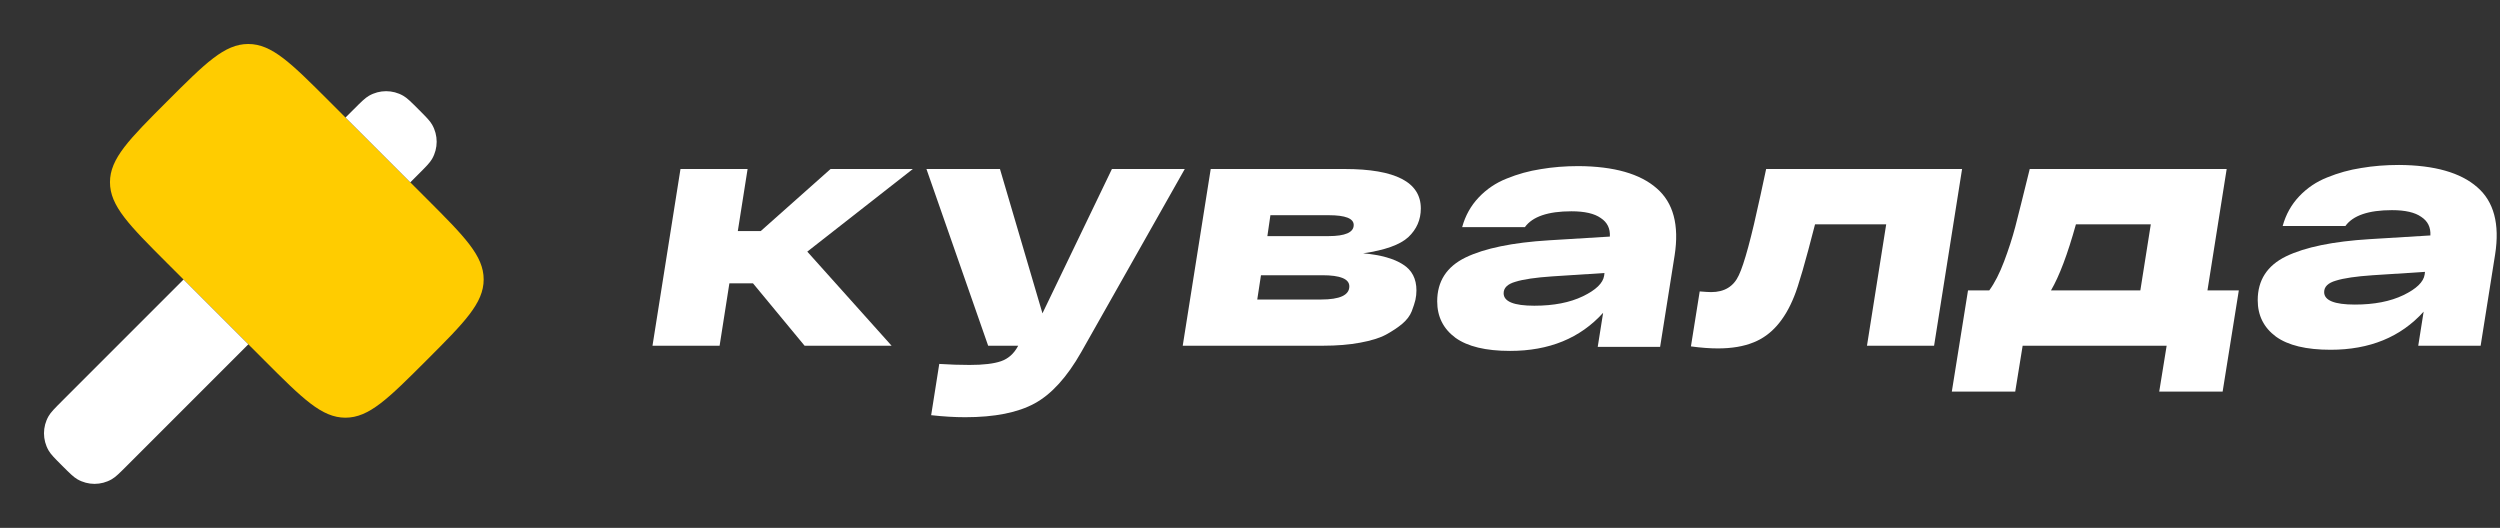
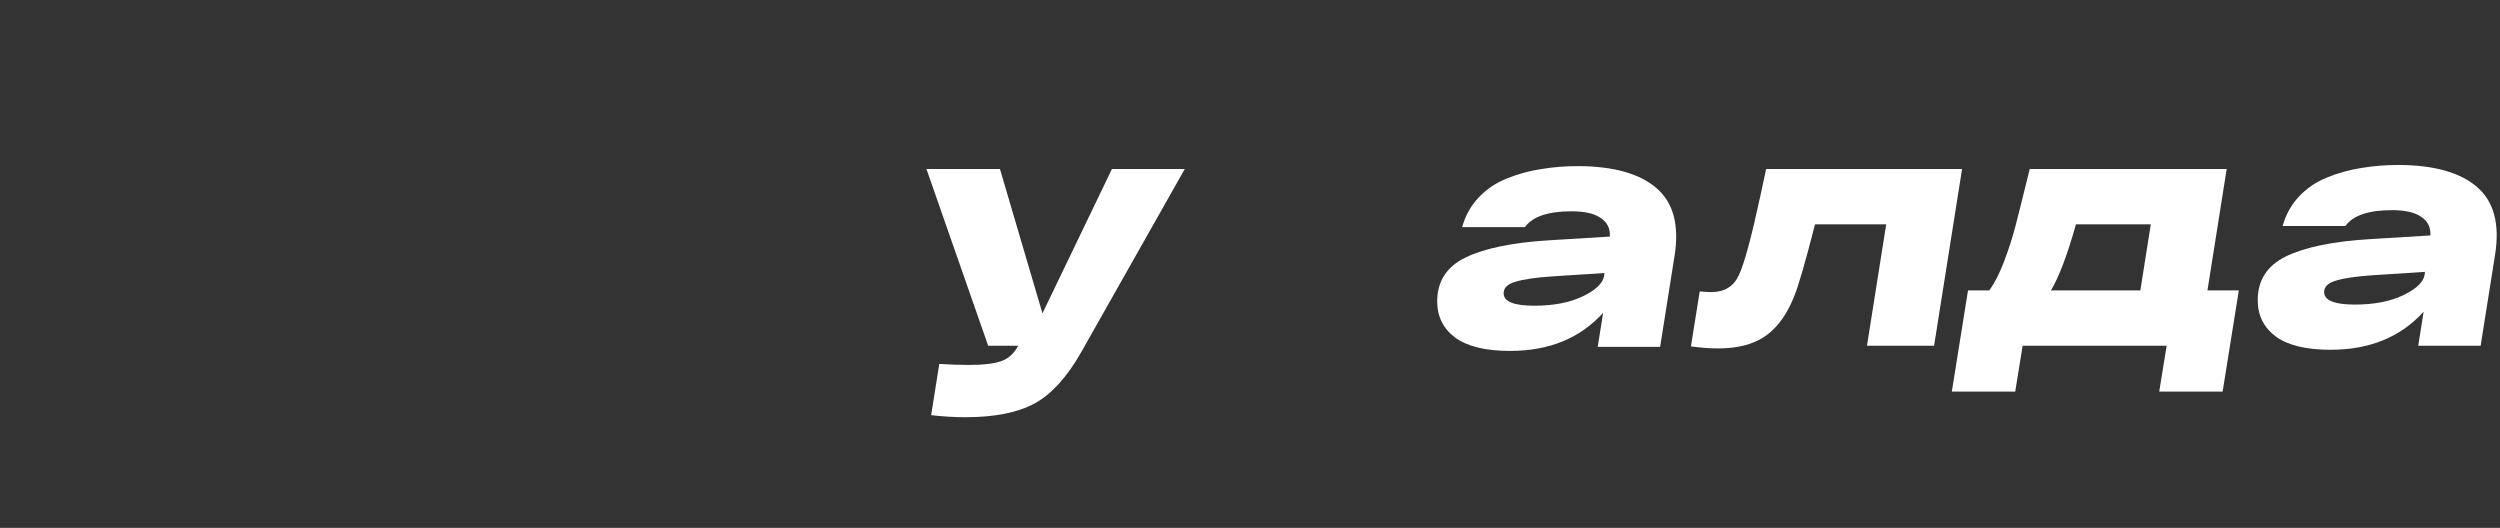
<svg xmlns="http://www.w3.org/2000/svg" width="682" height="144" viewBox="0 0 682 144" fill="none">
  <rect x="0" y="0" width="682" height="144" fill="#333333" stroke="none" />
-   <path d="M45.623 27.623C56.038 17.208 61.246 12 67.717 12C74.188 12 79.396 17.208 89.81 27.623L116.323 54.135C126.738 64.55 131.946 69.758 131.946 76.229C131.946 82.7 126.738 87.908 116.323 98.323C105.908 108.738 100.7 113.946 94.229 113.946C87.758 113.946 82.55 108.738 72.136 98.323L45.623 71.81C35.208 61.396 30 56.188 30 49.717C30 43.245 35.208 38.038 45.623 27.623Z" fill="#FFCC00" />
-   <path d="M50.068 76.256L16.955 109.369C14.9 111.424 13.873 112.451 13.256 113.519C11.581 116.42 11.581 119.993 13.256 122.893C13.873 123.962 14.9 124.989 16.955 127.043C19.009 129.098 20.037 130.126 21.106 130.743C24.006 132.418 27.579 132.418 30.479 130.743C31.548 130.126 32.575 129.098 34.63 127.044L67.743 93.931L50.068 76.256Z" fill="white" />
-   <path d="M111.931 49.743L114.168 47.506C116.222 45.451 117.25 44.424 117.867 43.355C119.542 40.455 119.542 36.882 117.867 33.981C117.25 32.913 116.222 31.886 114.168 29.831C112.113 27.776 111.086 26.749 110.017 26.132C107.117 24.457 103.544 24.457 100.643 26.132C99.575 26.749 98.548 27.776 96.493 29.831L94.256 32.068L111.931 49.743Z" fill="white" />
  <path d="M654.453 45C664.143 45.061 671.258 47.085 675.797 51.072C680.335 54.997 681.961 61.1 680.673 69.38L676.717 94.312H659.697L661.169 85.02C654.913 91.951 646.449 95.416 635.777 95.416C629.153 95.416 624.185 94.22 620.873 91.828C617.561 89.375 615.905 86.063 615.905 81.892C615.905 76.433 618.481 72.447 623.633 69.932C628.846 67.417 636.451 65.853 646.449 65.24L663.009 64.228C663.131 62.02 662.303 60.333 660.525 59.168C658.807 57.941 656.139 57.328 652.521 57.328C646.142 57.328 641.91 58.769 639.825 61.652H622.713C623.571 58.524 625.074 55.825 627.221 53.556C629.367 51.287 631.913 49.569 634.857 48.404C637.862 47.177 640.959 46.319 644.149 45.828C647.399 45.276 650.834 45 654.453 45ZM642.401 83.088C647.675 83.088 652.091 82.229 655.649 80.512C659.206 78.795 661.138 76.924 661.445 74.9L661.537 74.164L647.277 75.084C642.738 75.391 639.395 75.881 637.249 76.556C635.102 77.169 634.029 78.212 634.029 79.684C634.029 81.953 636.819 83.088 642.401 83.088Z" fill="white" />
  <path d="M602.194 79.224H610.75L606.334 106.824H589.038L591.062 94.312H551.778L549.754 106.824H532.458L536.874 79.224H542.67C544.142 77.2 545.491 74.563 546.718 71.312C547.945 68.061 548.957 64.933 549.754 61.928C550.551 58.861 551.87 53.587 553.71 46.104H607.438L602.194 79.224ZM583.886 79.224L586.738 61.192H566.314C564.045 69.349 561.775 75.36 559.506 79.224H583.886Z" fill="white" />
  <path d="M481.803 46.104H535.255L527.619 94.312H509.311L514.555 61.192H495.143C492.506 71.496 490.604 78.059 489.439 80.88C486.863 87.32 483.183 91.491 478.399 93.392C475.7 94.496 472.45 95.048 468.647 95.048C466.439 95.048 463.986 94.864 461.287 94.496L463.679 79.5C465.151 79.623 466.194 79.684 466.807 79.684C470.426 79.684 472.94 78.151 474.351 75.084C475.823 72.017 477.786 64.78 480.239 53.372C480.914 50.244 481.435 47.821 481.803 46.104Z" fill="white" />
  <path d="M430.616 45.312C440.307 45.373 447.421 47.397 451.96 51.384C456.499 55.309 458.124 61.412 456.836 69.692L452.88 94.624H435.86L437.332 85.332C431.076 92.263 422.612 95.728 411.94 95.728C405.316 95.728 400.348 94.532 397.036 92.14C393.724 89.687 392.068 86.375 392.068 82.204C392.068 76.745 394.644 72.759 399.796 70.244C405.009 67.729 412.615 66.165 422.612 65.552L439.172 64.54C439.295 62.332 438.467 60.645 436.688 59.48C434.971 58.253 432.303 57.64 428.684 57.64C422.305 57.64 418.073 59.081 415.988 61.964H398.876C399.735 58.836 401.237 56.137 403.384 53.868C405.531 51.599 408.076 49.881 411.02 48.716C414.025 47.489 417.123 46.631 420.312 46.14C423.563 45.588 426.997 45.312 430.616 45.312ZM418.564 83.4C423.839 83.4 428.255 82.541 431.812 80.824C435.369 79.107 437.301 77.236 437.608 75.212L437.7 74.476L423.44 75.396C418.901 75.703 415.559 76.193 413.412 76.868C411.265 77.481 410.192 78.524 410.192 79.996C410.192 82.265 412.983 83.4 418.564 83.4Z" fill="white" />
-   <path d="M371.868 69.104C376.652 69.533 380.271 70.545 382.724 72.14C385.178 73.673 386.404 76.035 386.404 79.224C386.404 80.083 386.312 80.941 386.128 81.8C385.944 82.597 385.607 83.64 385.116 84.928C384.626 86.155 383.767 87.289 382.54 88.332C381.375 89.313 379.903 90.295 378.124 91.276C376.407 92.196 374.046 92.932 371.04 93.484C368.096 94.036 364.723 94.312 360.92 94.312H322.648L330.284 46.104H366.808C380.67 46.104 387.6 49.692 387.6 56.868C387.6 59.935 386.466 62.541 384.196 64.688C381.927 66.773 377.818 68.245 371.868 69.104ZM369.292 61.376C369.292 59.597 367.023 58.708 362.484 58.708H346.568L345.74 64.412H362.392C366.992 64.412 369.292 63.4 369.292 61.376ZM360.368 81.708C365.52 81.708 368.096 80.512 368.096 78.12C368.096 76.096 365.643 75.084 360.736 75.084H343.992L342.98 81.708H360.368Z" fill="white" />
  <path d="M303.333 46.104H323.205L294.961 96.06C291.097 102.868 286.865 107.529 282.265 110.044C277.665 112.559 271.348 113.816 263.313 113.816C260.431 113.816 257.333 113.632 254.021 113.264L256.229 99.28C259.112 99.464 261.872 99.556 264.509 99.556C268.251 99.556 271.103 99.219 273.065 98.544C275.028 97.869 276.561 96.52 277.665 94.496L277.757 94.312H269.569L252.733 46.104H272.789L284.381 85.48L303.333 46.104Z" fill="white" />
-   <path d="M249.024 46.104L220.228 68.644L243.228 94.312H219.492L205.416 77.292H198.976L196.308 94.312H178L185.636 46.104H203.944L201.276 63.032H207.532L226.576 46.104H249.024Z" fill="white" />
</svg>